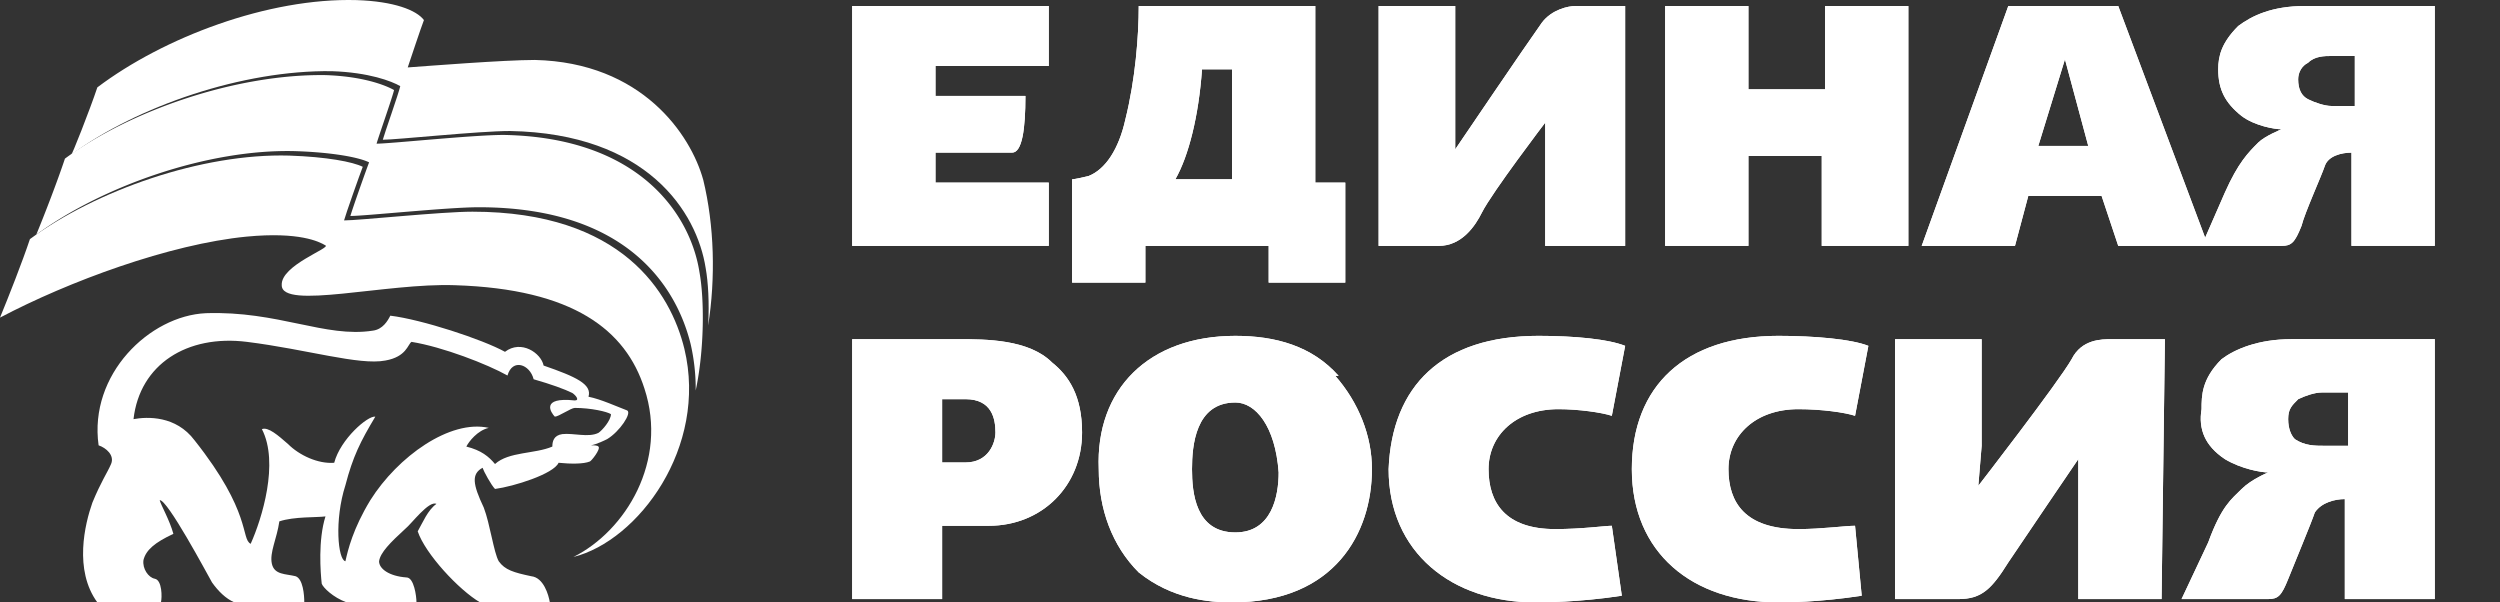
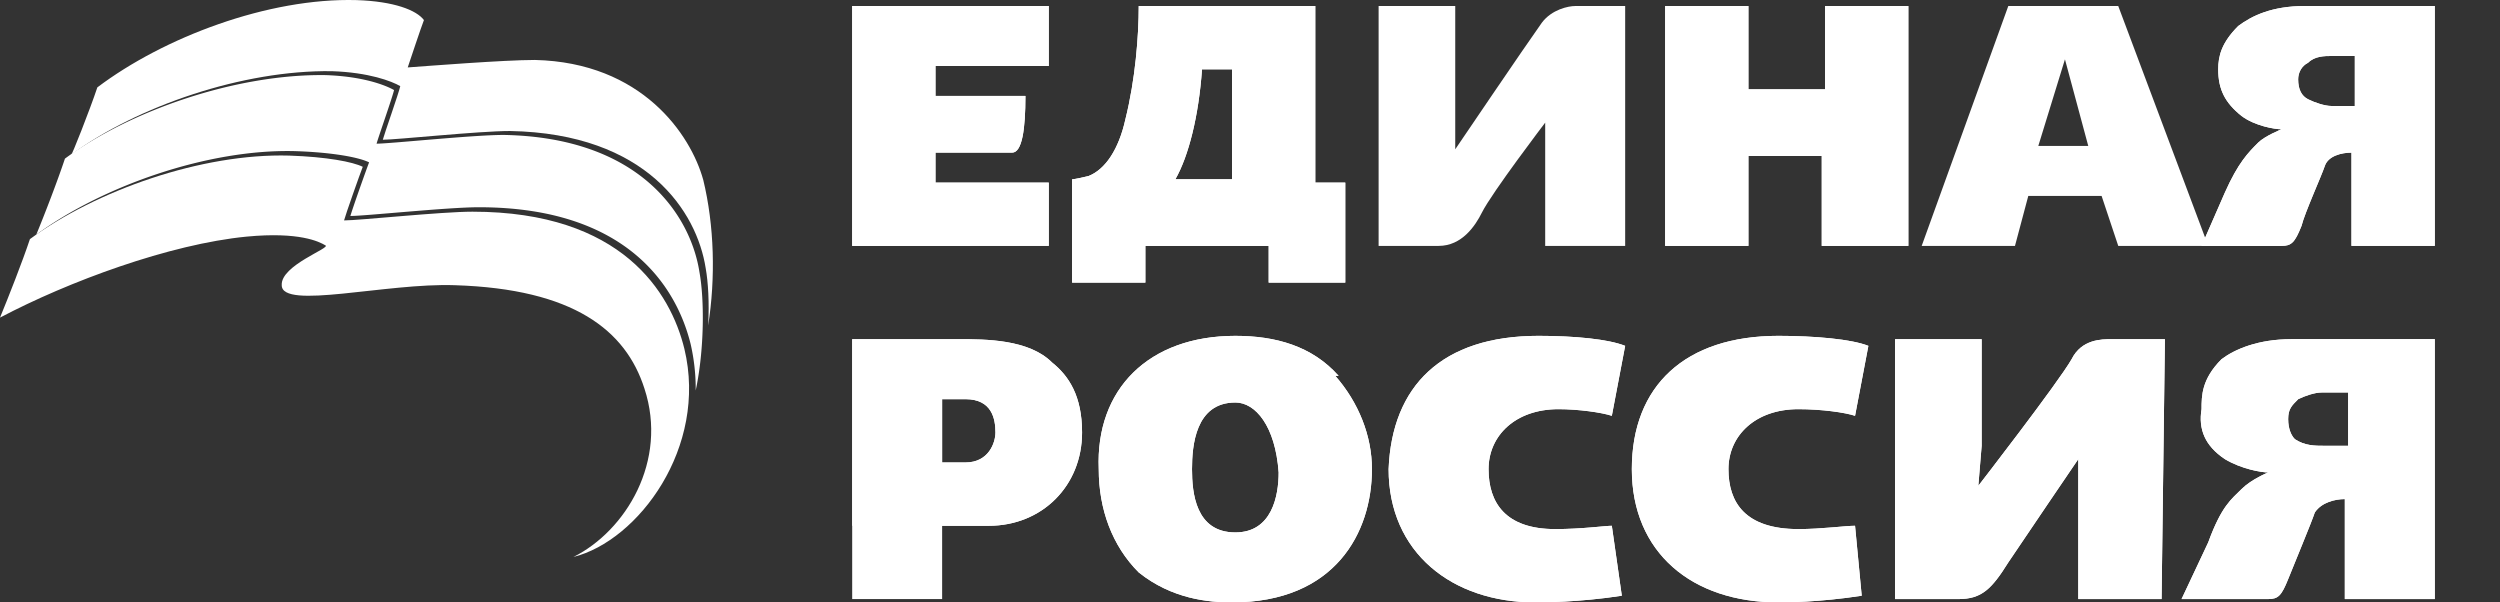
<svg xmlns="http://www.w3.org/2000/svg" width="166" height="40" fill="none">
  <rect width="100%" height="100%" fill="#333333" stroke="none" />
  <path fill="#fff" d="M69.638 4.382h-7.522v1.99h5.973c0 2.213-.221 3.762-.885 3.762h-5.088v1.991h7.522v4.203H56.585V.4h13.053v3.982Z" />
  <path fill="#fff" fill-rule="evenodd" d="M69.638 4.382h-7.522v1.99h5.973c0 2.213-.221 3.762-.885 3.762h-5.088v1.991h7.522v4.203H56.585V.4h13.053v3.982Z" clip-rule="evenodd" />
  <path fill="#fff" d="M84.239 18.763v-2.435h-8.186v2.435h-4.867v-6.858s.222 0 1.106-.222c1.107-.443 1.992-1.77 2.434-3.761.663-2.655.885-5.53.885-7.522h11.725v11.725h1.991v6.638H84.24Zm-4.425-14.16c-.22 3.099-.885 5.753-1.77 7.302h3.761V4.604h-1.99Z" />
  <path fill="#fff" fill-rule="evenodd" d="M84.239 18.763v-2.435h-8.186v2.435h-4.867v-6.858s.222 0 1.106-.222c1.107-.443 1.992-1.77 2.434-3.761.663-2.655.885-5.53.885-7.522h11.725v11.725h1.991v6.638H84.24Zm-4.425-14.16c-.22 3.099-.885 5.753-1.77 7.302h3.761V4.604h-1.99Z" clip-rule="evenodd" />
  <path fill="#fff" d="M102.601 16.328V8.143s-3.54 4.646-4.203 5.973c-.442.885-1.328 2.212-2.876 2.212H91.54V.4h5.088v9.513s4.646-6.858 5.752-8.407C103.043.622 104.15.4 104.592.4h3.319v15.928h-5.31Z" />
-   <path fill="#fff" fill-rule="evenodd" d="M102.601 16.328V8.143s-3.54 4.646-4.203 5.973c-.442.885-1.328 2.212-2.876 2.212H91.54V.4h5.088v9.513s4.646-6.858 5.752-8.407C103.043.622 104.15.4 104.592.4h3.319v15.928h-5.31Z" clip-rule="evenodd" />
  <path fill="#fff" d="M116.095 5.93h5.089V.4h5.531v15.928h-5.752v-5.972h-4.868v5.972h-5.53V.4h5.53v5.53Z" />
  <path fill="#fff" fill-rule="evenodd" d="M116.095 5.93h5.089V.4h5.531v15.928h-5.752v-5.972h-4.868v5.972h-5.53V.4h5.53v5.53Z" clip-rule="evenodd" />
-   <path fill="#fff" d="M146.626 16.328h-5.974l-1.106-3.318h-4.868l-.884 3.318H127.6L133.351.4h7.301l5.974 15.928Zm-11.283-6.636h3.318l-1.548-5.752-1.77 5.752Z" />
  <path fill="#fff" fill-rule="evenodd" d="M146.626 16.328h-5.974l-1.106-3.318h-4.868l-.884 3.318H127.6L133.351.4h7.301l5.974 15.928Zm-11.283-6.636h3.318l-1.548-5.752-1.77 5.752Z" clip-rule="evenodd" />
  <path fill="#fff" d="M156.138 16.328v-6.194c-.664 0-1.549.221-1.77.885-.221.664-1.327 3.096-1.548 3.982-.443 1.105-.664 1.327-1.328 1.327h-5.309l1.548-3.54c.886-1.99 1.549-2.654 2.213-3.318.442-.442 1.548-.886 1.548-.886-.443 0-1.77-.22-2.654-.883-1.107-.886-1.549-1.771-1.549-3.098 0-.886.222-1.769 1.328-2.876.885-.664 2.212-1.328 4.424-1.328h8.628v15.928h-5.531Zm-1.327-12.61c-.443 0-1.107 0-1.549.444-.442.22-.664.663-.664 1.105 0 .664.222 1.105.664 1.327.442.222 1.106.444 1.549.444h1.548v-3.32h-1.548Z" />
  <path fill="#fff" fill-rule="evenodd" d="M156.138 16.328v-6.194c-.664 0-1.549.221-1.77.885-.221.664-1.327 3.096-1.548 3.982-.443 1.105-.664 1.327-1.328 1.327h-5.309l1.548-3.54c.886-1.99 1.549-2.654 2.213-3.318.442-.442 1.548-.886 1.548-.886-.443 0-1.77-.22-2.654-.883-1.107-.886-1.549-1.771-1.549-3.098 0-.886.222-1.769 1.328-2.876.885-.664 2.212-1.328 4.424-1.328h8.628v15.928h-5.531Zm-1.327-12.61c-.443 0-1.107 0-1.549.444-.442.22-.664.663-.664 1.105 0 .664.222 1.105.664 1.327.442.222 1.106.444 1.549.444h1.548v-3.32h-1.548Z" clip-rule="evenodd" />
  <path fill="#fff" d="M137.998 39.779v-9.293s-3.762 5.531-4.646 6.858c-1.107 1.77-1.77 2.435-3.319 2.435h-4.202V22.522h5.751v7.08l-.221 2.654s5.31-6.858 6.194-8.405c.664-1.329 1.991-1.329 2.655-1.329h3.54l-.221 17.257h-5.531Z" />
  <path fill="#fff" fill-rule="evenodd" d="M137.998 39.779v-9.293s-3.762 5.531-4.646 6.858c-1.107 1.77-1.77 2.435-3.319 2.435h-4.202V22.522h5.751v7.08l-.221 2.654s5.31-6.858 6.194-8.405c.664-1.329 1.991-1.329 2.655-1.329h3.54l-.221 17.257h-5.531Z" clip-rule="evenodd" />
  <path fill="#fff" d="M155.695 39.78V33.14c-.663 0-1.548.222-1.991.886-.22.663-1.327 3.318-1.769 4.425-.443 1.105-.664 1.327-1.328 1.327h-5.752l1.77-3.762c.886-2.432 1.549-2.876 2.213-3.54.664-.663 1.769-1.105 1.769-1.105-.442 0-1.769-.221-2.876-.886-1.327-.885-1.769-1.99-1.548-3.318 0-.885 0-1.99 1.328-3.318.884-.665 2.433-1.329 4.645-1.329h9.513v17.257h-5.974v.001Zm-1.548-13.718c-.442 0-1.106.222-1.548.444-.443.44-.664.663-.664 1.326 0 .664.221 1.106.443 1.328.663.441 1.327.441 1.991.441h1.548v-3.54h-1.77Z" />
  <path fill="#fff" fill-rule="evenodd" d="M155.695 39.78V33.14c-.663 0-1.548.222-1.991.886-.22.663-1.327 3.318-1.769 4.425-.443 1.105-.664 1.327-1.328 1.327h-5.752l1.77-3.762c.886-2.432 1.549-2.876 2.213-3.54.664-.663 1.769-1.105 1.769-1.105-.442 0-1.769-.221-2.876-.886-1.327-.885-1.769-1.99-1.548-3.318 0-.885 0-1.99 1.328-3.318.884-.665 2.433-1.329 4.645-1.329h9.513v17.257h-5.974v.001Zm-1.548-13.718c-.442 0-1.106.222-1.548.444-.443.44-.664.663-.664 1.326 0 .664.221 1.106.443 1.328.663.441 1.327.441 1.991.441h1.548v-3.54h-1.77Z" clip-rule="evenodd" />
  <path fill="#fff" d="M63.665 22.522c1.77 0 4.646 0 6.194 1.549 1.106.885 1.991 2.212 1.991 4.647 0 3.538-2.655 6.194-6.194 6.194h-3.098v4.867h-5.973V22.522h7.08Zm-1.107 8.186h1.55c1.548 0 1.99-1.327 1.99-1.99 0-.886-.221-2.213-1.99-2.213h-1.55v4.203Z" />
-   <path fill="#fff" fill-rule="evenodd" d="M63.665 22.522c1.77 0 4.646 0 6.194 1.549 1.106.885 1.991 2.212 1.991 4.647 0 3.538-2.655 6.194-6.194 6.194h-3.098v4.867h-5.973V22.522h7.08Zm-1.107 8.186h1.55c1.548 0 1.99-1.327 1.99-1.99 0-.886-.221-2.213-1.99-2.213h-1.55v4.203Z" clip-rule="evenodd" />
+   <path fill="#fff" fill-rule="evenodd" d="M63.665 22.522c1.77 0 4.646 0 6.194 1.549 1.106.885 1.991 2.212 1.991 4.647 0 3.538-2.655 6.194-6.194 6.194h-3.098h-5.973V22.522h7.08Zm-1.107 8.186h1.55c1.548 0 1.99-1.327 1.99-1.99 0-.886-.221-2.213-1.99-2.213h-1.55v4.203Z" clip-rule="evenodd" />
  <path fill="#fff" d="M88.663 24.956c1.55 1.77 2.434 3.982 2.434 6.195 0 4.203-2.434 8.848-9.292 8.848-1.548 0-3.982-.22-6.194-1.99-1.77-1.77-2.655-4.204-2.655-6.858-.222-5.31 3.319-8.85 9.07-8.85 2.655 0 5.09.664 6.859 2.655h-.222Zm-6.637 1.77c-2.654 0-2.876 2.875-2.876 4.424 0 1.549.222 4.203 2.876 4.203 2.434 0 2.876-2.434 2.876-3.981-.221-3.098-1.548-4.647-2.876-4.647Z" />
  <path fill="#fff" fill-rule="evenodd" d="M88.663 24.956c1.55 1.77 2.434 3.982 2.434 6.195 0 4.203-2.434 8.848-9.292 8.848-1.548 0-3.982-.22-6.194-1.99-1.77-1.77-2.655-4.204-2.655-6.858-.222-5.31 3.319-8.85 9.07-8.85 2.655 0 5.09.664 6.859 2.655h-.222Zm-6.637 1.77c-2.654 0-2.876 2.875-2.876 4.424 0 1.549.222 4.203 2.876 4.203 2.434 0 2.876-2.434 2.876-3.981-.221-3.098-1.548-4.647-2.876-4.647Z" clip-rule="evenodd" />
  <path fill="#fff" d="M107.025 27.61c-.664-.221-2.212-.441-3.539-.441-2.877 0-4.646 1.769-4.646 3.982 0 2.212 1.106 3.981 4.424 3.981 1.77 0 3.319-.22 3.761-.22l.664 4.645c-2.876.442-5.309.442-5.752.442-5.53 0-9.734-3.318-9.734-8.848.221-5.53 3.54-8.85 9.955-8.85 2.434 0 4.646.221 5.752.664l-.885 4.646Z" />
  <path fill="#fff" fill-rule="evenodd" d="M107.025 27.61c-.664-.221-2.212-.441-3.539-.441-2.877 0-4.646 1.769-4.646 3.982 0 2.212 1.106 3.981 4.424 3.981 1.77 0 3.319-.22 3.761-.22l.664 4.645c-2.876.442-5.309.442-5.752.442-5.53 0-9.734-3.318-9.734-8.848.221-5.53 3.54-8.85 9.955-8.85 2.434 0 4.646.221 5.752.664l-.885 4.646Z" clip-rule="evenodd" />
  <path fill="#fff" d="M123.175 27.61c-.664-.221-2.212-.441-3.761-.441-2.876 0-4.645 1.769-4.645 3.982 0 2.212 1.106 3.981 4.645 3.981 1.549 0 3.097-.22 3.761-.22l.443 4.645c-2.876.442-5.089.442-5.531.442-5.752 0-9.734-3.318-9.734-8.848 0-5.53 3.54-8.85 9.734-8.85 2.434 0 4.867.221 5.973.664l-.885 4.646Z" />
  <path fill="#fff" fill-rule="evenodd" d="M123.175 27.61c-.664-.221-2.212-.441-3.761-.441-2.876 0-4.645 1.769-4.645 3.982 0 2.212 1.106 3.981 4.645 3.981 1.549 0 3.097-.22 3.761-.22l.443 4.645c-2.876.442-5.089.442-5.531.442-5.752 0-9.734-3.318-9.734-8.848 0-5.53 3.54-8.85 9.734-8.85 2.434 0 4.867.221 5.973.664l-.885 4.646ZM45.442 23.16c-.91-3.724-4.139-9.104-14.072-9.104-2.069 0-7.532.58-8.525.58.083-.332 1.076-3.146 1.242-3.56-.662-.331-2.4-.662-4.884-.745-5.794-.165-12.83 2.318-17.216 5.546C1.49 17.367.579 19.684 0 21.09c4.552-2.4 11.257-4.883 16.389-5.38 3.476-.33 4.8.331 5.215.58.413.165-2.98 1.324-2.897 2.648 0 1.656 6.952-.165 11.505 0 7.863.249 11.34 2.98 12.581 6.87 1.573 4.801-1.242 9.436-4.718 11.175 4.304-1.077 8.94-7.285 7.367-13.823Z" clip-rule="evenodd" />
  <path fill="#fff" fill-rule="evenodd" d="M19.625 10.036c2.483.083 4.221.414 4.884.745-.166.414-1.16 3.228-1.242 3.56.993 0 6.456-.58 8.526-.58 9.932 0 13.16 5.38 14.07 9.105a13.33 13.33 0 0 1 .332 3.062c.58-2.731.58-6.042.248-7.863-.58-3.725-3.89-8.94-12.995-9.105-2.07 0-7.532.58-8.443.58.083-.332 1.076-3.146 1.159-3.56-.58-.33-2.07-.91-4.552-.993-5.877-.083-12.913 2.317-17.3 5.546-.496 1.49-1.324 3.642-1.904 5.049 4.387-3.228 11.423-5.711 17.217-5.546Z" clip-rule="evenodd" />
  <path fill="#fff" fill-rule="evenodd" d="M46.69 11.927c-.827-2.98-4.055-7.78-11.174-7.946-2.069 0-7.284.413-8.443.496.083-.248.91-2.731 1.076-3.145C27.653.67 26.163.09 23.68.007 17.804-.158 10.85 2.491 6.464 5.802c-.497 1.49-1.738 4.635-1.738 4.47 4.387-3.229 11.423-5.63 17.3-5.546 2.482.082 3.973.662 4.552.993-.083.414-1.077 3.228-1.16 3.56.911 0 6.374-.58 8.443-.58 9.106.165 12.416 5.38 12.996 9.105.165.91.248 2.317.165 3.807.497-3.145.414-6.622-.33-9.684Z" clip-rule="evenodd" />
-   <path fill="#fff" d="M13.666 20.796c4.8-.165 7.945 1.655 11.09 1.159.663-.083.994-.662 1.16-.994 2.069.249 6.125 1.573 7.615 2.4 1.075-.826 2.4.084 2.565.912 2.152.745 3.228 1.242 2.98 2.07.828.165 1.904.661 2.566.91.33.165-.496 1.406-1.324 1.903-.166.082-.662.331-1.076.414.248 0 .414 0 .497.083.165.166-.495.99-.58.993-.413.166-1.241.166-2.069.083-.33.745-2.98 1.573-4.221 1.738-.249-.248-.745-1.159-.828-1.407-.745.414-.662 1.076.083 2.648.413 1.077.661 2.98.993 3.56.414.58.993.745 2.152.993.828.083 1.159 1.242 1.241 1.738h-4.634c-1.408-.827-3.642-3.228-4.14-4.717.332-.58.663-1.408 1.242-1.822-.497-.247-1.655 1.325-2.07 1.656-.992.91-1.655 1.573-1.738 2.152 0 .496.663.992 1.822 1.075.496 0 .662 1.242.662 1.656h-4.635c-.91-.33-1.573-.994-1.656-1.242-.083-.745-.248-2.896.249-4.468-.58.082-2.07 0-3.063.33-.165 1.159-.662 2.07-.497 2.814.166.745.91.663 1.573.828.496.166.58 1.242.58 1.738h-4.636c-.58-.248-1.076-.745-1.49-1.324-.33-.58-2.979-5.545-3.476-5.463.083.331.662 1.325.91 2.235-1.241.58-1.82 1.076-1.986 1.738-.083.58.331 1.16.745 1.242.496.083.497 1.241.414 1.572H6.464c-1.572-2.152-.827-5.214-.33-6.622.579-1.407.992-1.986 1.24-2.565.249-.58-.33-1.076-.827-1.242-.662-4.718 3.394-8.608 7.119-8.774Zm2.731 1.904c-3.973-.497-7.118 1.49-7.532 5.131.91-.165 2.814-.248 4.055 1.408 3.807 4.8 3.063 6.538 3.725 6.87.745-1.656 1.904-5.38.745-7.615.414-.166 1.076.413 1.738.993.745.745 1.987 1.325 3.063 1.242.414-1.572 2.234-3.145 2.731-3.063-.993 1.656-1.49 2.65-1.986 4.552-.745 2.318-.497 4.966 0 5.049.166-.745.497-2.152 1.655-4.055 1.821-2.897 5.298-5.38 7.864-4.801-.745.165-1.325.91-1.49 1.242.993.248 1.49.662 1.904 1.158.91-.828 2.649-.662 3.807-1.158 0-.331.083-.746.662-.828.745-.083 1.738.248 2.4-.083.25-.166.829-.828.829-1.242-.248-.165-1.325-.414-2.4-.414-.249 0-1.077.58-1.326.58-.248-.248-.992-1.324 1.325-1.076.331 0 .083-.331-.165-.497-.497-.248-1.408-.579-2.567-.91-.248-.993-1.406-1.407-1.737-.249-1.325-.745-4.305-1.903-6.374-2.234-.248.165-.332.993-1.739 1.24-1.738.332-5.214-.744-9.187-1.24Z" />
</svg>